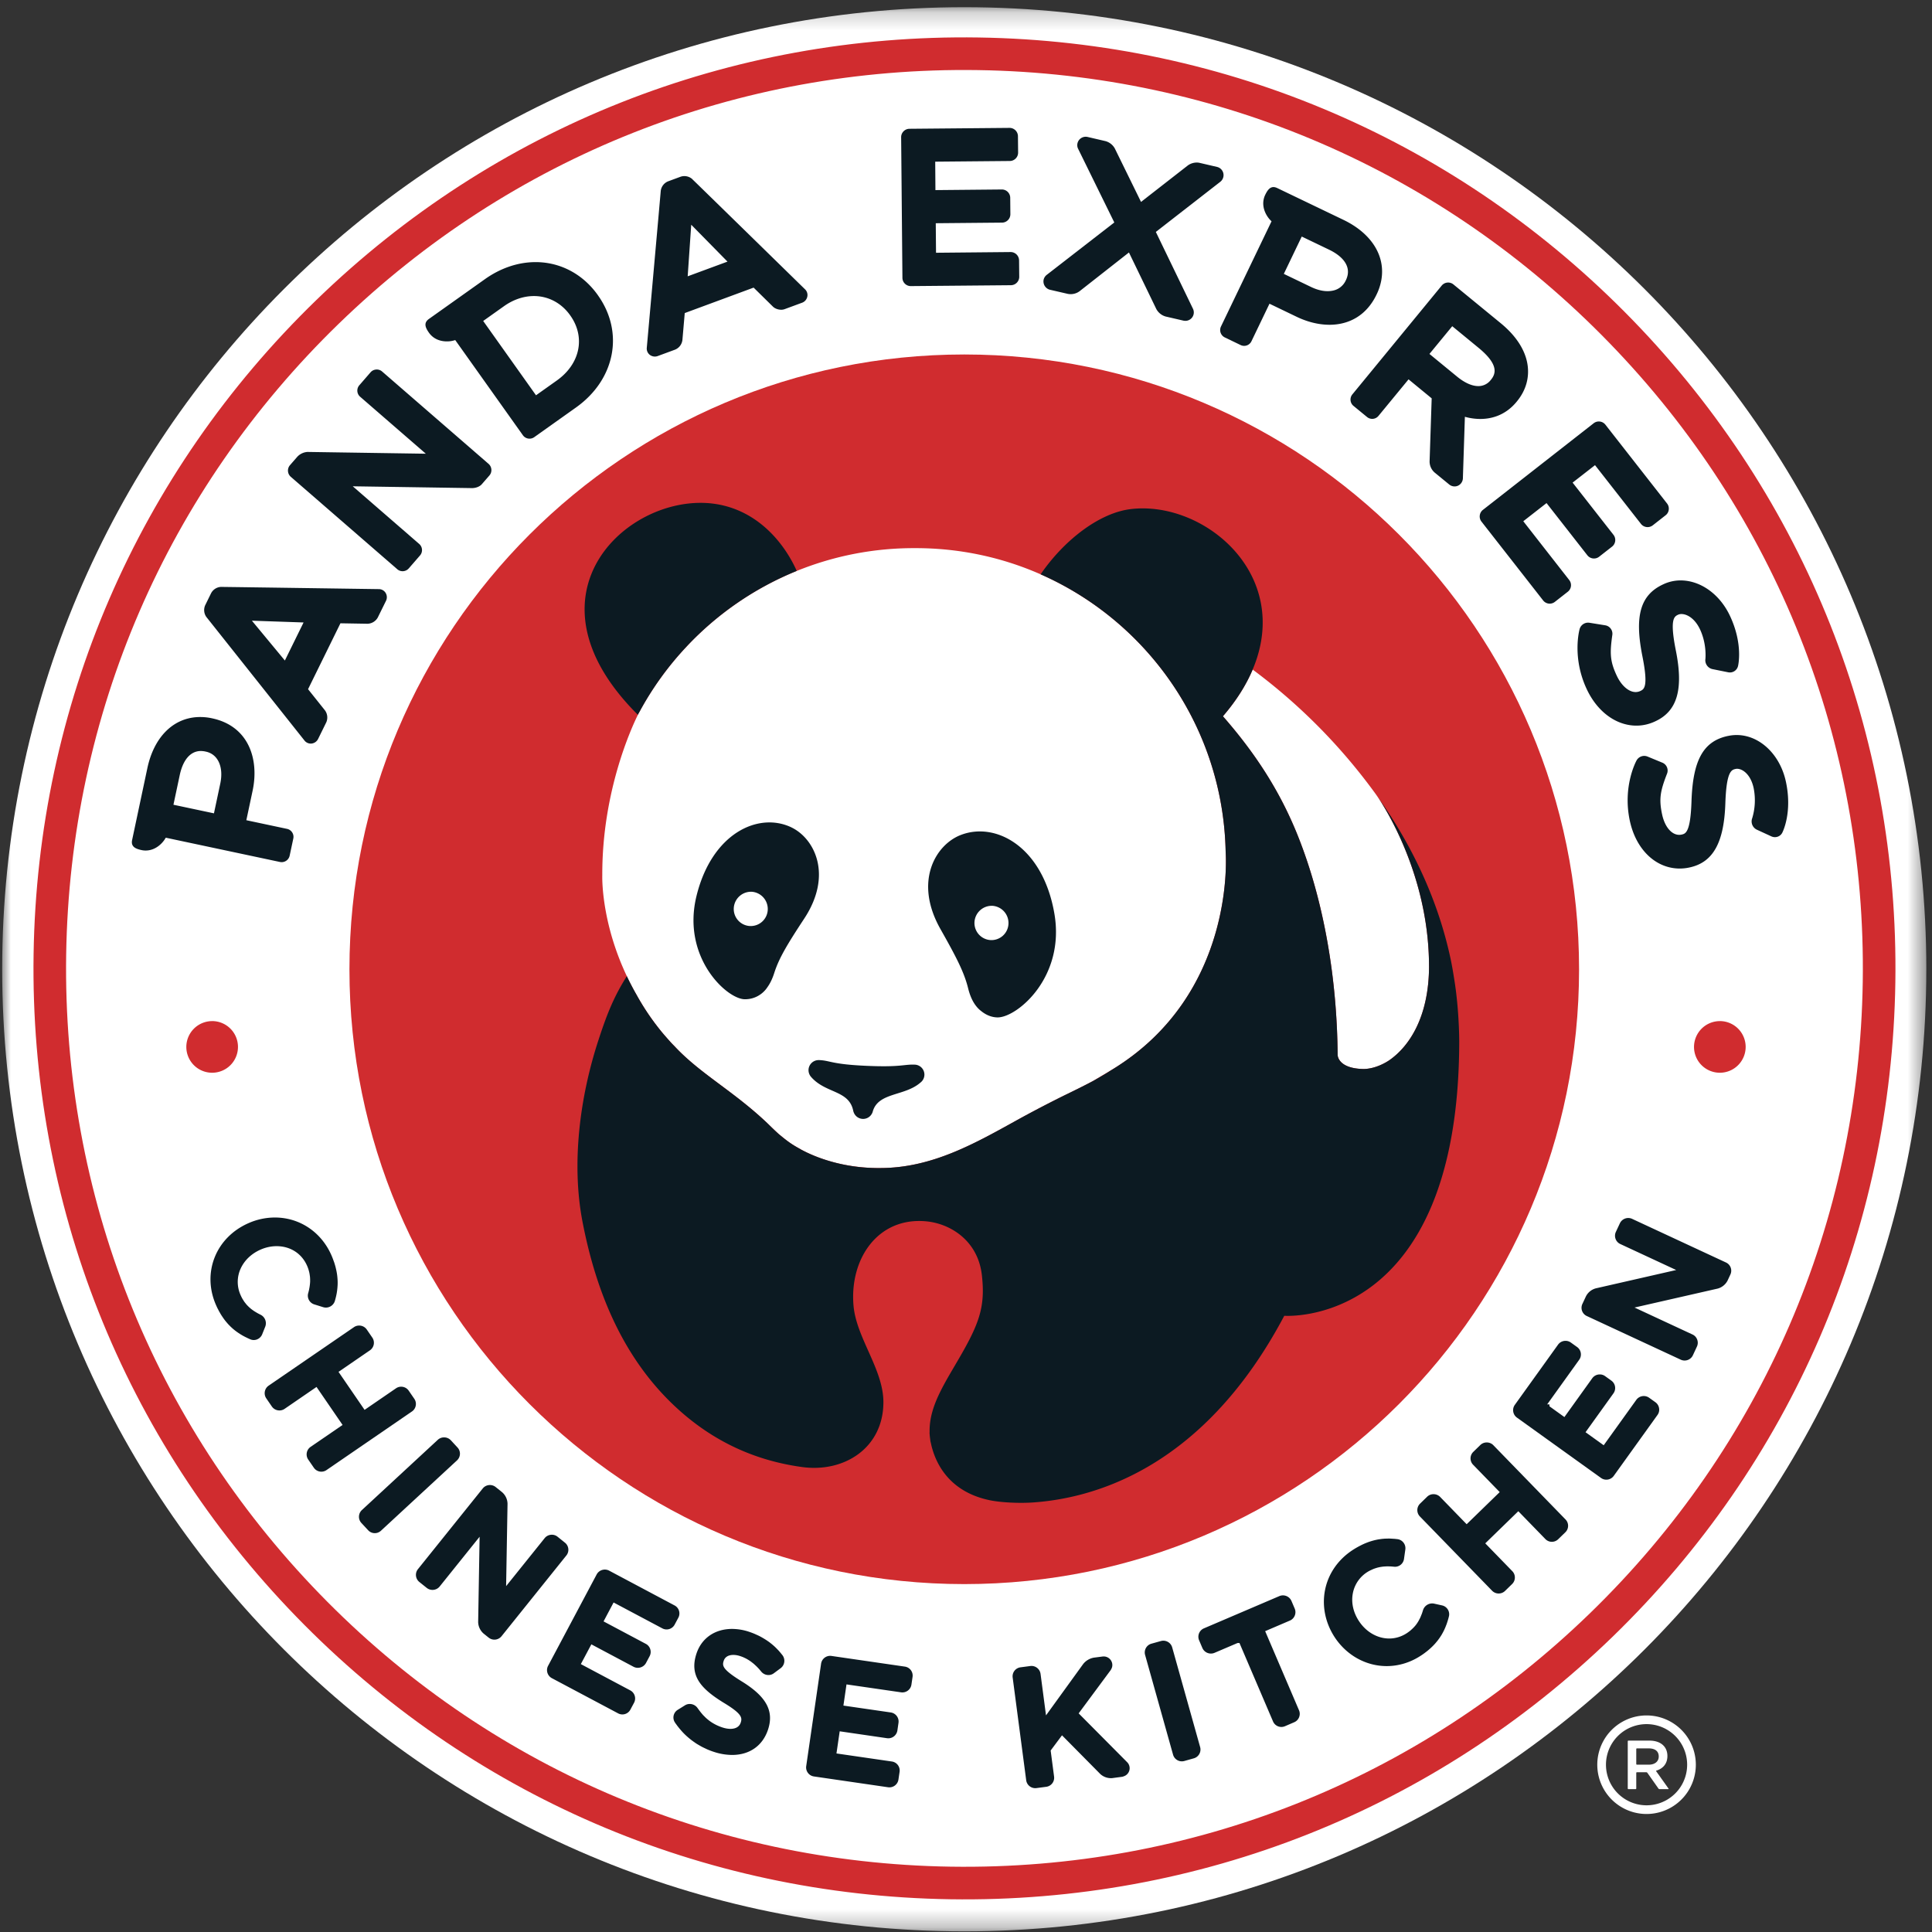
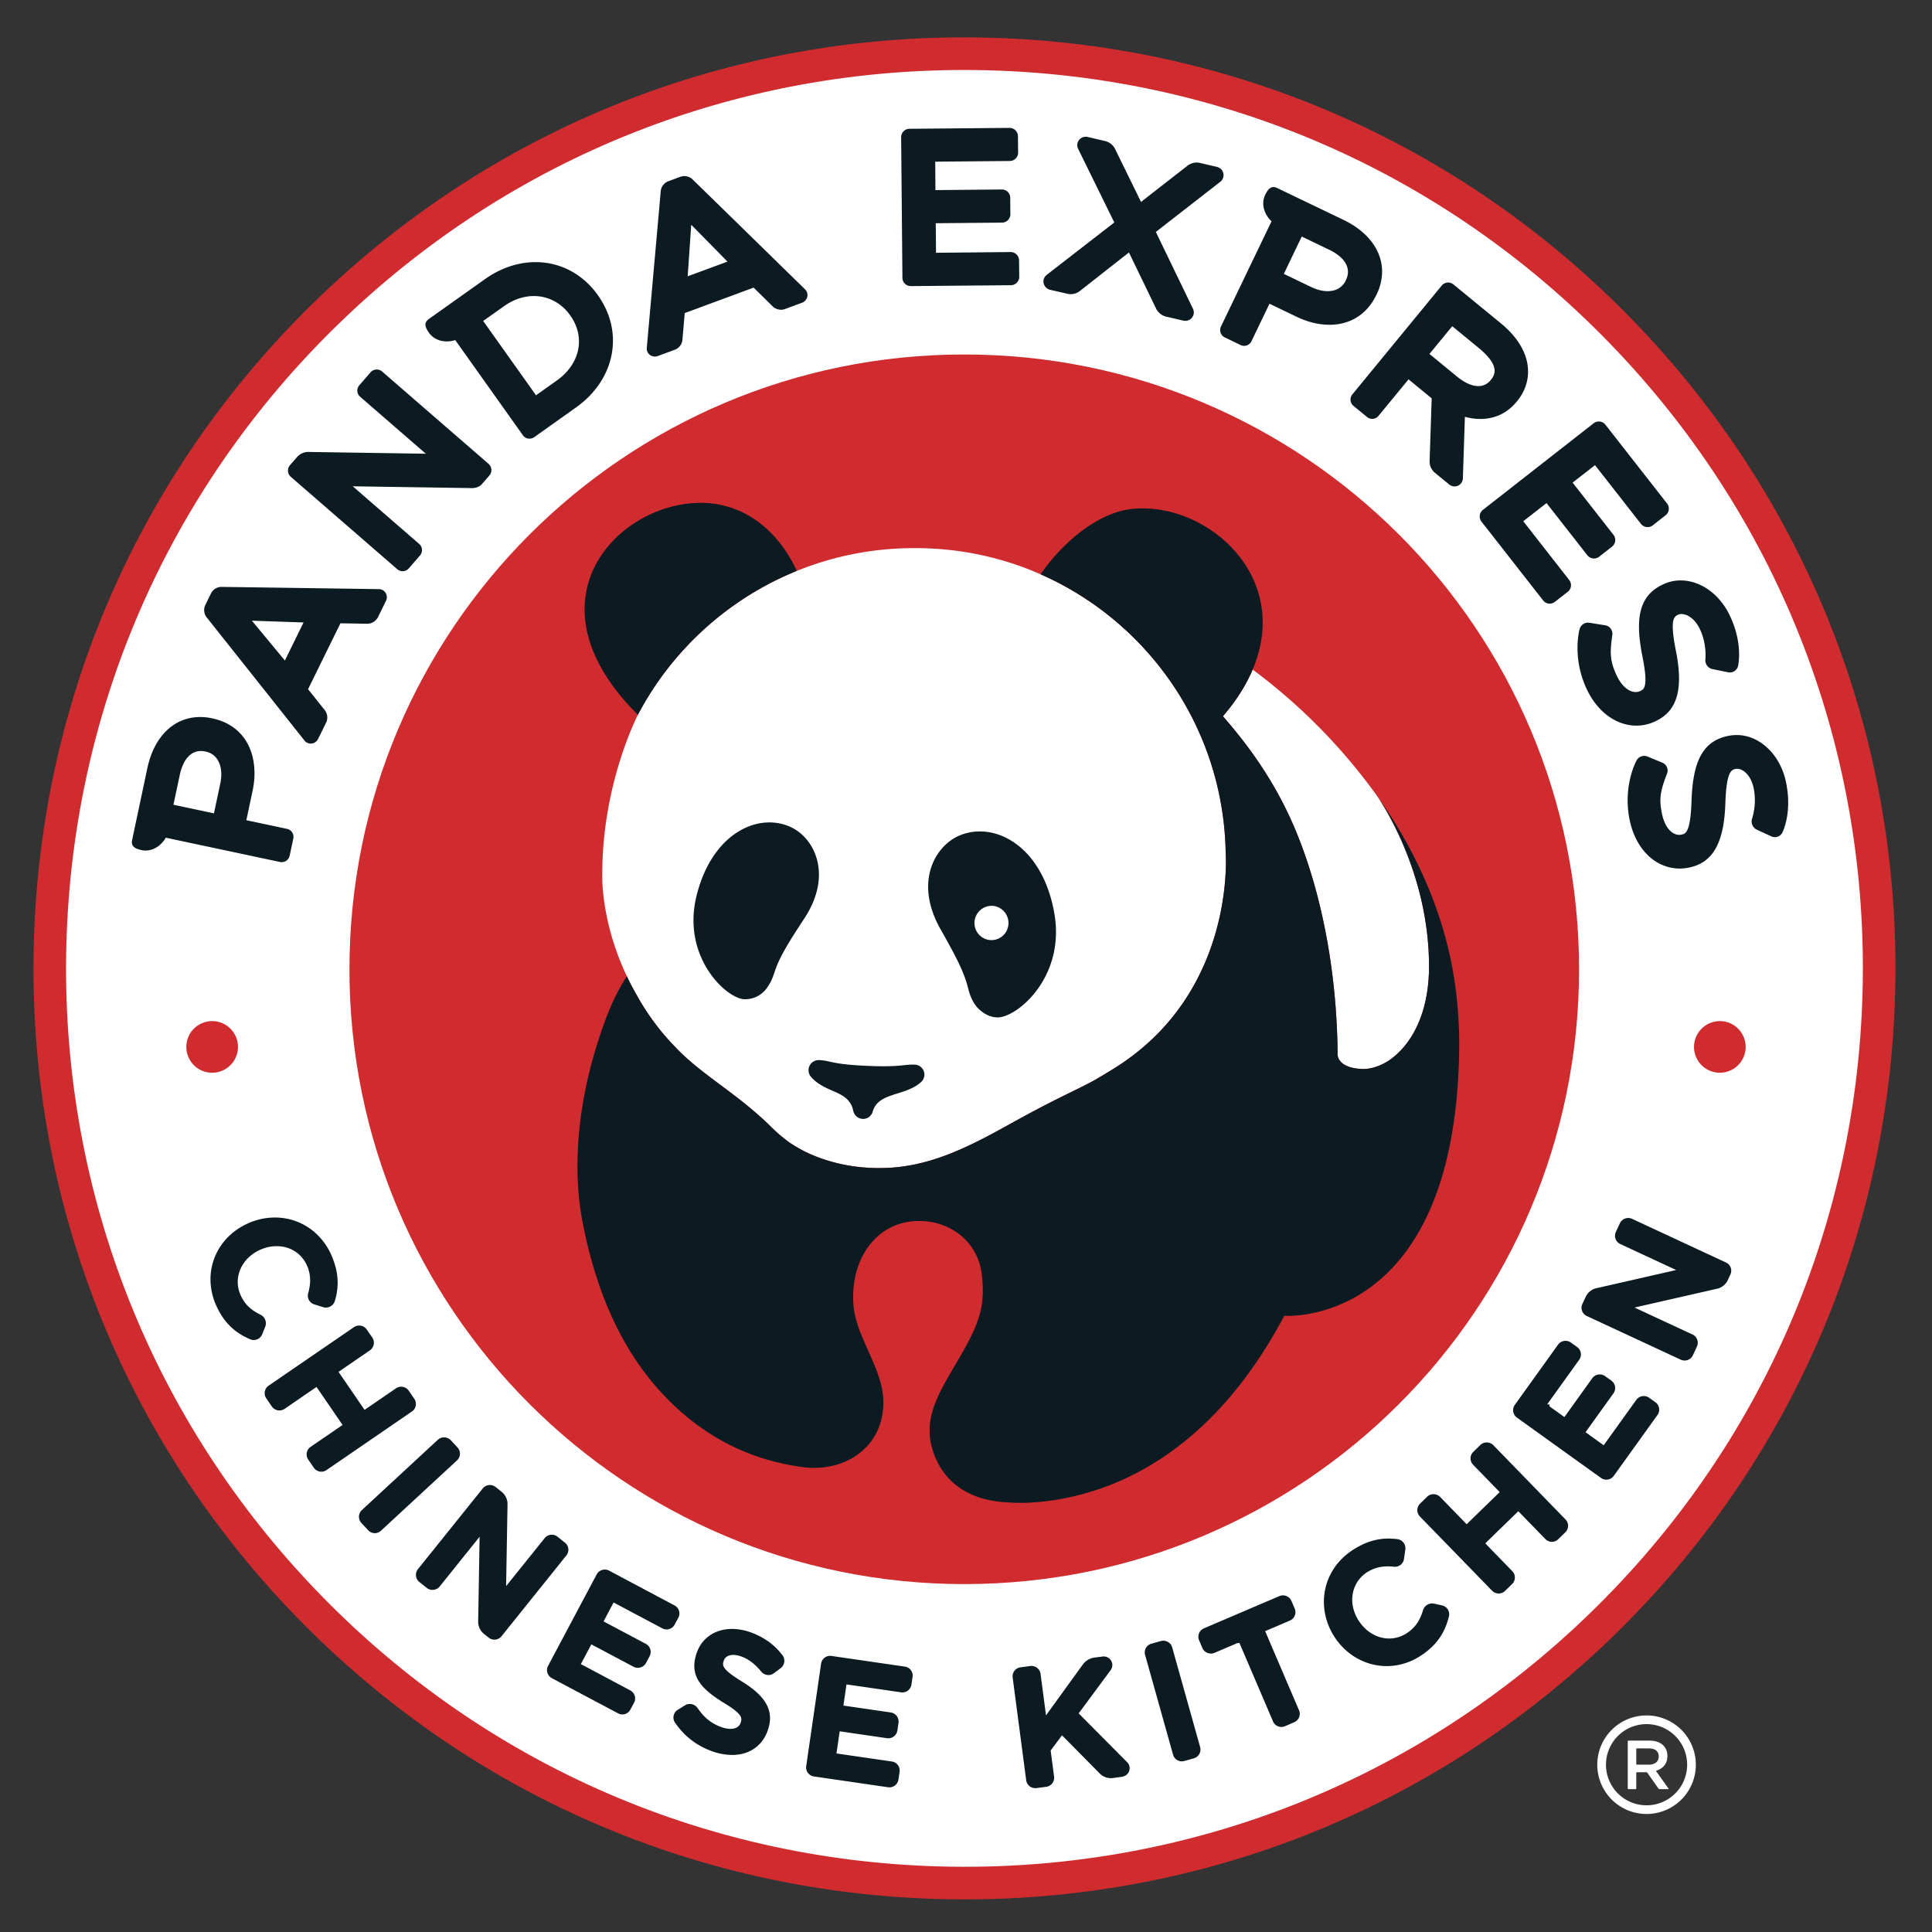
<svg xmlns="http://www.w3.org/2000/svg" xmlns:xlink="http://www.w3.org/1999/xlink" viewBox="0 0 109 109">
  <rect x="0" y="0" width="109" height="109" fill="#333333" stroke="none" />
  <defs>
-     <path id="a2" d="M0 .19h108.556v108.557H0z" />
-   </defs>
+     </defs>
  <g fill="none" fill-rule="evenodd">
    <g transform="translate(.123 .216)">
      <mask id="b2" fill="#fff">
        <use xlink:href="#a2" />
      </mask>
      <path d="M108.556 54.47c0 29.976-24.302 54.277-54.277 54.277C24.302 108.747 0 84.447 0 54.47 0 24.492 24.302.19 54.28.19c29.975 0 54.277 24.302 54.277 54.28" fill="#FFF" mask="url(#b2)" />
    </g>
    <path d="M105.348 54.687c0 28.136-22.81 50.945-50.946 50.945-28.137 0-50.947-22.81-50.947-50.945 0-28.138 22.81-50.949 50.947-50.949 28.136 0 50.946 22.81 50.946 50.949" fill="#FFF" />
    <path d="M89.088 54.687c0 19.156-15.53 34.685-34.686 34.685-19.157 0-34.687-15.53-34.687-34.685 0-19.158 15.53-34.688 34.687-34.688 19.156 0 34.686 15.53 34.686 34.688" fill="#D02C2F" />
    <path d="M73.211 47.127c1.535 3.829 2.225 8.269 2.256 12.382 0 0-.018.78 1.474.803.656-.014 1.23-.352 1.45-.5 1.157-.811 2.22-2.486 2.233-5.271v-.006l-.001-.038c0-.122-.003-.241-.005-.361-.094-3.846-1.57-6.94-2.397-8.381a12.064 12.064 0 0 0-.435-.707c-.052-.079-.105-.154-.16-.233a32.49 32.49 0 0 0-6.953-7.039c-.363.859-.91 1.742-1.678 2.634 1.75 2 3.173 4.119 4.216 6.717m-4.061.956c-.177-9.506-7.937-17.158-17.485-17.158h-.036a17.553 17.553 0 0 0-6.681 1.288c-.016.007-.034.011-.05.019a17.599 17.599 0 0 0-6.163 4.244l-.01.012a17.478 17.478 0 0 0-2.64 3.657c-.023.042-.048.084-.071.13a.322.322 0 0 0-.022.046c-.341.69-2.028 4.313-2.012 9.06 0 0-.12 3.133 1.911 6.705a13.775 13.775 0 0 0 1.903 2.665l.046.052c.072.078.147.154.221.23 1.445 1.55 3.302 2.508 5.22 4.326.22.213.445.435.657.625.456.375.683.558 1.224.85a.03.03 0 0 0 .014.01l.002.001v.003l.091.047a8.19 8.19 0 0 0 .88.394c.942.36 2.02.576 3.17.607.114.003.228.003.34.003 2.953 0 5.403-1.42 7.85-2.776a68.268 68.268 0 0 1 2.516-1.311 46.174 46.174 0 0 0 1.633-.82l1.065-.633c7.068-4.289 6.426-12.276 6.426-12.276" fill="#FFF" />
    <path d="M36.086 40.145a17.453 17.453 0 0 1 2.64-3.657c.003-.004.006-.009.01-.012a17.601 17.601 0 0 1 6.162-4.244c.016-.008.034-.012.05-.02l.003-.003c-.74-1.644-2.247-3.424-4.595-3.778-4.801-.72-11.252 5.05-4.371 11.894l.007-.004a.355.355 0 0 1 .022-.047c.023-.045.048-.087.072-.13m46.239 18.563v-.01l.002-.002a24.51 24.51 0 0 0-.037-1.096 23.971 23.971 0 0 0-.16-1.778l-.003-.014c-.026-.204-.056-.41-.09-.612-.052-.337-.11-.669-.174-.99a22.675 22.675 0 0 0-.774-2.794c-.77-2.224-1.836-4.209-3.004-5.94a47.742 47.742 0 0 0-.368-.525l.076.112c.099.147.247.382.428.697.827 1.441 2.303 4.534 2.397 8.38.002.12.005.24.005.362l.001.038v.006c-.014 2.785-1.076 4.46-2.234 5.27-.219.149-.793.487-1.449.5-1.492-.023-1.474-.802-1.474-.802-.031-4.113-.721-8.553-2.256-12.382-1.043-2.598-2.466-4.717-4.216-6.717.768-.892 1.315-1.775 1.678-2.634 2.267-5.368-2.735-9.535-6.86-9.056-1.826.213-3.818 1.804-5.103 3.683 6.055 2.667 10.309 8.67 10.44 15.68 0 0 .64 7.987-6.427 12.276a8.265 8.265 0 0 0-.202.127l-.08.05-.246.147-.03.018-.256.15-.01.004c-.08.048-.162.093-.241.138a.378.378 0 0 1-.035.018l-.013.008a.088.088 0 0 0-.025.013l-.013.007-.025.013-.014.007a.376.376 0 0 1-.026.013l-.014.008a.269.269 0 0 1-.028.014c-.005.003-.008.006-.012.007l-.084.044a.038.038 0 0 1-.013.005.33.33 0 0 1-.032.017l-.014.008a.502.502 0 0 0-.046.024l-.032.016-.014.006-.037.02a.035.035 0 0 0-.009.004c-.03.017-.063.033-.097.05l-.01.005a.933.933 0 0 0-.038.019l-.015.006a.61.61 0 0 1-.05.026c-.012.006-.025.012-.038.02l-.012.006-.046.022-.004.003-.107.052-.006.004c-.015.006-.03.015-.046.022l-.011.005a.908.908 0 0 1-.041.02l-.014.007-.041.02-.012.006-.048.025-.005.001-.11.054-.006.003-.047.023c-.005.001-.01.005-.013.007a.443.443 0 0 1-.041.02.158.158 0 0 0-.014.008l-.041.018a.608.608 0 0 1-.067.033c-.018.009-.037.017-.054.027h-.001l-.052.025a.145.145 0 0 1-.019.008c-.01.007-.021.011-.032.017-.004 0-.005.003-.009.005a67.89 67.89 0 0 0-2.516 1.311c-2.448 1.355-4.897 2.776-7.85 2.776h-.244l-.095-.003a9.637 9.637 0 0 1-3.171-.607 8.306 8.306 0 0 1-.421-.172 6.84 6.84 0 0 1-.459-.222l-.09-.047v-.003l-.003-.001a.03.03 0 0 1-.015-.01c-.54-.292-.768-.475-1.223-.85-.212-.19-.438-.412-.656-.625-1.919-1.819-3.777-2.776-5.22-4.326a9.602 9.602 0 0 1-.222-.23l-.046-.052a25.127 25.127 0 0 1-.256-.29 9.655 9.655 0 0 1-.244-.286l-.003-.006a8.163 8.163 0 0 1-.244-.31l-.072-.093-.022-.028c-.018-.022-.033-.046-.051-.07l-.021-.03a2.446 2.446 0 0 1-.06-.082l-.011-.014-.07-.097-.017-.025a6.77 6.77 0 0 1-.053-.075l-.02-.03a5.103 5.103 0 0 1-.056-.08l-.013-.02-.067-.1c-.005-.005-.006-.01-.01-.015a1.65 1.65 0 0 1-.057-.088.463.463 0 0 1-.018-.026c-.018-.027-.035-.055-.054-.082a.127.127 0 0 1-.012-.022c-.045-.068-.089-.14-.133-.21l-.012-.021-.053-.089-.013-.019-.127-.218-.01-.016-.053-.095-.01-.02a15.437 15.437 0 0 1-.588-1.119c-.708 1.123-1.1 2.068-1.597 3.594-1.045 3.184-1.55 6.972-.892 10.317.791 4.064 2.375 7.808 5.406 10.542 1.972 1.777 4.268 2.864 6.942 3.236 2.405.343 4.617-1.077 4.617-3.658 0-1.854-1.537-3.635-1.687-5.457-.224-2.642 1.39-5.01 4.118-4.742 1.338.13 2.9 1.075 3.124 3.031.179 1.585-.07 2.495-.927 4.062-.97 1.773-2.067 3.187-2.02 4.812l-.005-.001s0 .052.008.14c0 .02.004.04.005.061.006.05.012.11.022.175.006.042.007.084.016.126.008.048.024.095.034.144.01.049.02.099.035.152.012.043.02.086.034.126.279.975 1.057 2.46 3.265 2.91.606.123 1.638.178 2.447.119 3.024-.218 9.433-1.623 14.147-10.53 0 0 9.871.75 9.871-15.539l-.002.012" fill="#0C1A22" />
    <path d="M51.929 61.078c-.889.778-2.374.538-2.688 1.627a.362.362 0 0 1-.031.088.564.564 0 0 1-1.018.025.588.588 0 0 1-.057-.164c-.25-1.168-1.568-.952-2.385-1.908 0 0 .008.006 0 0a.58.58 0 0 1-.135-.368.57.57 0 0 1 .571-.569h.044c.622.028.691.237 2.653.323 1.965.088 2.125-.096 2.74-.066a.563.563 0 0 1 .306 1.012m7.553-9.558c-.658-3.758-3.316-5.192-5.302-4.402-1.391.552-2.642 2.612-1.118 5.304.904 1.599 1.33 2.427 1.555 3.324.093.379.225.702.417.965l.027.035c.084.11.18.21.29.292.212.174.523.352.911.362h.036c1.097-.011 3.819-2.277 3.184-5.88m-14.836-4.843c-1.851-.882-4.481.322-5.351 3.872-.85 3.47 1.72 5.832 2.732 5.827.859 0 1.253-.658 1.253-.658.169-.227.298-.502.4-.82.27-.844.73-1.608 1.698-3.08 1.626-2.476.562-4.524-.732-5.14" fill="#0C1A22" />
-     <path d="M42.294 52.244a.961.961 0 0 0 1.02-.895.975.975 0 0 0-.892-1.037.976.976 0 0 0-1.023.909.962.962 0 0 0 .895 1.023m13.581.793a.961.961 0 0 0 1.02-.896.973.973 0 0 0-.892-1.036.975.975 0 0 0-1.024.909.965.965 0 0 0 .896 1.023" fill="#FFF" />
+     <path d="M42.294 52.244m13.581.793a.961.961 0 0 0 1.02-.896.973.973 0 0 0-.892-1.036.975.975 0 0 0-1.024.909.965.965 0 0 0 .896 1.023" fill="#FFF" />
    <path d="M89.706 91.014c-9.717 9.427-22.523 14.505-36.06 14.3-13.538-.205-26.186-5.67-35.613-15.388-9.426-9.717-14.505-22.523-14.3-36.061.206-13.538 5.671-26.185 15.388-35.61 9.718-9.428 22.524-14.506 36.062-14.3 13.537.205 26.184 5.67 35.61 15.387 9.429 9.717 14.507 22.523 14.3 36.06-.204 13.538-5.67 26.185-15.387 35.612m2.408-72.954C82.345 7.991 69.239 2.328 55.21 2.115c-14.03-.213-27.302 5.05-37.37 14.819C7.77 26.703 2.107 39.808 1.895 53.836c-.213 14.031 5.05 27.304 14.819 37.372 9.768 10.07 22.873 15.732 36.903 15.945 14.028.214 27.3-5.05 37.37-14.818 10.07-9.771 15.733-22.878 15.945-36.905.214-14.027-5.049-27.3-14.818-37.37" fill="#D02C2F" />
    <path d="M97.033 57.609a1.46 1.46 0 0 0-1.46 1.456 1.457 1.457 0 1 0 1.46-1.457" fill="#D02C2F" />
    <path d="M14.699 74.174a4.593 4.593 0 0 1-.201-.106l-.048-.03a1.93 1.93 0 0 1-.136-.084l-.035-.025-.03-.021a1.678 1.678 0 0 1-.167-.134c-.031-.028-.063-.056-.091-.087a1.235 1.235 0 0 1-.14-.159l-.022-.026-.013-.017-.021-.026a2.423 2.423 0 0 1-.079-.124l-.02-.03-.02-.033a2.27 2.27 0 0 1-.108-.219 1.8 1.8 0 0 1 .006-1.474c.212-.47.612-.853 1.127-1.078.295-.129.6-.194.905-.194.775 0 1.418.414 1.72 1.107.029.065.055.135.08.213l.01.036.008.03c.014.052.026.096.034.14a2.3 2.3 0 0 1 .01.057l.003.022c.007.046.014.09.018.132l.005.079c.003.045.003.088.003.147v.025l-.002.036c-.002.046-.006.09-.011.135l-.01.079a2.268 2.268 0 0 1-.029.17l-.007.04a2.94 2.94 0 0 1-.049.198.516.516 0 0 0 .337.637l.512.16a.528.528 0 0 0 .652-.345 4.12 4.12 0 0 0 .067-.253l.01-.044a2.85 2.85 0 0 0 .047-.258l.006-.042c.012-.092.02-.18.025-.271l.002-.026a3.125 3.125 0 0 0 0-.282l-.002-.024a3.463 3.463 0 0 0-.027-.291l-.007-.047a3.426 3.426 0 0 0-.059-.296l-.012-.053c-.025-.1-.055-.2-.09-.309l-.019-.048a4.564 4.564 0 0 0-.131-.338c-.574-1.315-1.796-2.133-3.19-2.133a3.69 3.69 0 0 0-1.481.314c-1.848.807-2.641 2.79-1.847 4.613.03.069.061.135.092.2l.034.062c.02.042.042.086.066.127l.04.068c.014.027.03.054.046.081l.015.024.046.071a7 7 0 0 0 .113.165l.066.088.05.061.07.083.051.057c.03.033.056.059.08.083l.045.046c.03.03.059.056.088.082l.043.04c.093.08.187.153.28.217l.044.03.1.066.042.025.117.07v-.001l.053.028.037.02.059.03.063.03a.807.807 0 0 0 .072.035l.021.01.113.05a.49.49 0 0 0 .189.037c.207 0 .399-.13.476-.325l.171-.428a.535.535 0 0 0-.265-.675m8.756 5.131a.51.51 0 0 0-.08-.386l-.316-.46a.517.517 0 0 0-.716-.134l-1.774 1.217-1.47-2.144 1.774-1.217a.517.517 0 0 0 .133-.715l-.316-.46a.518.518 0 0 0-.429-.22.504.504 0 0 0-.286.086l-4.82 3.305a.516.516 0 0 0-.132.716l.315.46a.52.52 0 0 0 .716.134l1.804-1.238 1.47 2.144-1.805 1.237a.516.516 0 0 0-.133.716l.316.46a.513.513 0 0 0 .715.133l4.82-3.306a.507.507 0 0 0 .214-.328m2.494 2.728a.507.507 0 0 0-.137-.368l-.379-.41a.515.515 0 0 0-.378-.16.514.514 0 0 0-.35.132l-4.288 3.968a.516.516 0 0 0-.029.727l.38.409a.51.51 0 0 0 .726.029l4.29-3.968c.1-.094.16-.221.165-.36m6.114 5.348a.511.511 0 0 0-.19-.345l-.42-.338a.505.505 0 0 0-.318-.11c-.16 0-.31.071-.404.19l-2.177 2.71.08-4.65a.888.888 0 0 0-.303-.647l-.37-.297a.521.521 0 0 0-.723.08l-3.659 4.556a.516.516 0 0 0 .08.724l.42.336a.522.522 0 0 0 .724-.079l2.256-2.81-.082 4.813a.891.891 0 0 0 .303.647l.292.234a.517.517 0 0 0 .723-.08l3.658-4.557a.508.508 0 0 0 .11-.377m6.207 3.89a.511.511 0 0 0-.215-.696l-3.694-1.964a.524.524 0 0 0-.696.213l-2.743 5.16a.516.516 0 0 0 .212.696l3.737 1.985a.51.51 0 0 0 .696-.214l.206-.385a.516.516 0 0 0-.213-.696l-2.79-1.483.593-1.115 2.385 1.268a.527.527 0 0 0 .696-.212l.206-.388a.51.51 0 0 0 .037-.392.51.51 0 0 0-.25-.303l-2.385-1.268.566-1.067 2.75 1.461a.513.513 0 0 0 .695-.213l.207-.387zm5.877 2.115l-.042-.05-.017-.022a5.418 5.418 0 0 0-.138-.165 1.743 1.743 0 0 0-.06-.065l-.02-.02a4.263 4.263 0 0 0-.134-.135c-.022-.022-.045-.042-.07-.065l-.023-.02a4.33 4.33 0 0 0-.14-.118l-.023-.017-.076-.06-.003-.002-.014-.01a4.324 4.324 0 0 0-.417-.264l-.02-.012-.088-.047a3.216 3.216 0 0 0-.202-.094l-.031-.015-.028-.012-.035-.016a4.72 4.72 0 0 0-.323-.12 3.058 3.058 0 0 0-.938-.155c-.975 0-1.728.523-2.014 1.4-.412 1.257.28 1.988 1.53 2.76 1.04.625 1.06.85.97 1.122-.096.294-.369.356-.58.356-.142 0-.298-.028-.462-.082a2.688 2.688 0 0 1-.282-.111l-.028-.013a2.519 2.519 0 0 1-.223-.12 1.956 1.956 0 0 1-.121-.078.996.996 0 0 1-.061-.044l-.018-.013a3.274 3.274 0 0 1-.107-.086l-.066-.056a3.09 3.09 0 0 1-.12-.119.992.992 0 0 1-.056-.055c-.034-.038-.068-.08-.102-.12l-.022-.027a4.52 4.52 0 0 1-.153-.202l-.038-.052a.536.536 0 0 0-.439-.226.499.499 0 0 0-.265.074l-.411.256a.508.508 0 0 0-.188.664l.027.045.031.049.056.075.018.024.019.028a5.793 5.793 0 0 0 .202.25l.038.044a3.793 3.793 0 0 0 .422.41l.118.097c.058.044.116.086.173.126l.02.013.014.011c.03.021.061.043.092.063.062.04.127.078.191.114l.031.018.09.051c.074.038.147.073.22.106l.04.02.038.017.033.015c.126.053.239.096.347.13a3.34 3.34 0 0 0 1.033.176c.993 0 1.733-.525 2.032-1.44.34-1.044-.1-1.852-1.471-2.701-1.122-.689-1.123-.894-1.032-1.172.07-.213.262-.33.544-.33.123 0 .257.023.397.07.06.02.117.042.175.066.007.004.015.007.022.012l.032.014c.039.017.077.037.114.056l.062.036c.034.02.068.04.1.062l.03.02.04.027c.026.02.06.044.094.072a1.646 1.646 0 0 1 .157.133l.06.055c.036.034.075.074.113.115l.037.038c.044.049.09.104.135.16a.53.53 0 0 0 .412.199.503.503 0 0 0 .305-.102l.381-.283a.521.521 0 0 0 .124-.706l-.018-.027zm6.903.642l-4.142-.602a.517.517 0 0 0-.583.434l-.84 5.782a.514.514 0 0 0 .434.583l4.187.61a.516.516 0 0 0 .583-.435l.064-.434a.513.513 0 0 0-.435-.584l-3.126-.454.182-1.25 2.672.39c.025.002.049.005.073.005a.52.52 0 0 0 .51-.44l.063-.436a.516.516 0 0 0-.435-.582l-2.673-.388.174-1.195 3.08.447a.516.516 0 0 0 .583-.434l.064-.435a.511.511 0 0 0-.436-.582m15.083-1.087a.518.518 0 0 0-.634-.356l-.538.15a.513.513 0 0 0-.355.635l1.577 5.627a.515.515 0 0 0 .633.357l.538-.151a.516.516 0 0 0 .357-.634l-1.578-5.628zm5.247-.913l1.397-.598a.517.517 0 0 0 .27-.674l-.187-.438a.524.524 0 0 0-.675-.27l-4.262 1.822a.514.514 0 0 0-.27.676l.186.437a.526.526 0 0 0 .676.271l1.305-.557h.05l.059-.002 1.893 4.424a.512.512 0 0 0 .675.272l.52-.224a.51.51 0 0 0 .276-.282.51.51 0 0 0-.004-.393l-1.91-4.464zm9.976-1.454l-.45-.1a.542.542 0 0 0-.622.372 3.908 3.908 0 0 1-.07.215l-.024.055a2.26 2.26 0 0 1-.06.148l-.035.071-.01.016a1.697 1.697 0 0 1-.052.1l-.036.06c-.03.048-.054.083-.079.118-.02.027-.034.047-.05.066a2.058 2.058 0 0 1-.25.257l-.03.028-.02.017c-.075.06-.14.107-.204.149-.298.194-.64.297-.984.297-.672 0-1.315-.373-1.72-.999-.308-.474-.429-1.014-.34-1.52a1.814 1.814 0 0 1 1.006-1.331l.016-.008.003-.001.019-.008.03-.015c.042-.018.087-.039.132-.056l.017-.006.038-.013.022-.007c.039-.013.082-.026.124-.038l.044-.01.034-.008c.04-.008.081-.017.123-.022l.024-.004a1.815 1.815 0 0 1 .19-.019l.037-.003.035-.001a1.67 1.67 0 0 1 .177.001h.045c.064.004.133.01.203.016a.512.512 0 0 0 .573-.437l.075-.53a.517.517 0 0 0-.431-.585l-.086-.01a2.05 2.05 0 0 0-.099-.01l-.219-.013c-.034-.002-.066-.002-.097-.002h-.033l-.194.005-.05.005-.061.005-.054.005-.166.023c-.052.008-.104.019-.156.03l-.066.015-.06.015-.054.014-.068.02-.024.007-.078.024-.036.013-.032.01-.107.04-.051.021-.021.009c-.035.013-.07.028-.104.044l-.073.033-.08.04-.028.014-.07.036a2.607 2.607 0 0 0-.099.054l-.022.012-.058.033a4.862 4.862 0 0 0-.186.115c-.83.538-1.386 1.342-1.567 2.263-.177.9.013 1.839.534 2.645.67 1.03 1.77 1.645 2.944 1.645.669 0 1.33-.2 1.91-.578.064-.04.125-.082.182-.123l.059-.044.108-.082.067-.054.043-.037.05-.042.061-.056c.03-.026.058-.053.085-.08l.059-.058.029-.03.047-.05.053-.059.06-.072.058-.07.035-.046.04-.056.033-.044.053-.08.023-.035.021-.033.026-.042.012-.02.052-.094c.028-.051.055-.103.08-.157l.023-.05.011-.026c.013-.027.025-.055.037-.084l.023-.06.04-.1.022-.066.012-.037.02-.06.022-.072.029-.101.03-.12a.512.512 0 0 0-.394-.607m2.895-9.04a.518.518 0 0 0-.37-.152.51.51 0 0 0-.359.141l-.4.39a.513.513 0 0 0-.01.727l1.5 1.542-1.865 1.813-1.499-1.543a.516.516 0 0 0-.37-.152.51.51 0 0 0-.358.142l-.4.39a.513.513 0 0 0-.01.727l4.074 4.19a.517.517 0 0 0 .727.011l.4-.39a.51.51 0 0 0 .156-.362.507.507 0 0 0-.147-.367l-1.523-1.567 1.864-1.813 1.525 1.569a.511.511 0 0 0 .727.01l.4-.388a.511.511 0 0 0 .011-.727l-4.074-4.191zm8.789-2.676a.52.52 0 0 0-.718.116l-1.843 2.566-1.025-.736 1.575-2.193a.514.514 0 0 0-.118-.717l-.357-.257a.499.499 0 0 0-.295-.093.518.518 0 0 0-.422.21l-1.575 2.195-.841-.605-.003-.11h-.128l1.807-2.518a.515.515 0 0 0-.117-.717l-.357-.256a.503.503 0 0 0-.296-.094.516.516 0 0 0-.421.211l-2.441 3.4a.516.516 0 0 0 .117.718l4.746 3.407a.514.514 0 0 0 .717-.116l2.469-3.438a.504.504 0 0 0 .089-.383.512.512 0 0 0-.206-.335l-.357-.255zm4.337-7.63l-5.3-2.464a.523.523 0 0 0-.684.25l-.228.489a.51.51 0 0 0-.016.394.504.504 0 0 0 .267.29l3.153 1.466-4.538 1.035a.879.879 0 0 0-.553.448l-.201.43a.51.51 0 0 0 .25.683l5.3 2.463a.516.516 0 0 0 .684-.249l.227-.49a.506.506 0 0 0 .016-.393.506.506 0 0 0-.267-.29l-3.269-1.52 4.695-1.07a.892.892 0 0 0 .554-.45l.158-.34a.509.509 0 0 0-.248-.682m-36.52 25.438l1.8-2.431a.219.219 0 0 0 .03-.052.463.463 0 0 0 .07-.243.487.487 0 0 0-.487-.485h-.02l-.012.001-.019.001-.501.065a.99.99 0 0 0-.606.36l-2.097 2.898-.308-2.342a.517.517 0 0 0-.579-.443l-.552.073a.512.512 0 0 0-.442.577l.763 5.795a.515.515 0 0 0 .582.441l.55-.072a.513.513 0 0 0 .441-.578l-.193-1.469.64-.858 2.159 2.183a.888.888 0 0 0 .672.232l.557-.074a.287.287 0 0 0 .085-.025.48.48 0 0 0 .214-.788l-2.747-2.766zm-48.43-52.45l-.355 1.672-2.286-.485.355-1.67c.18-.844.582-1.326 1.132-1.36.101-.005.208.004.318.028l.022.005c.332.07.585.274.733.59.153.329.181.75.081 1.22m3.492 4.425a.462.462 0 0 0 .424-.365l.206-.967a.456.456 0 0 0-.064-.345.455.455 0 0 0-.291-.2l-2.295-.488.355-1.67c.194-.916.118-1.808-.215-2.511-.387-.82-1.1-1.36-2.061-1.565l-.022-.005a3.122 3.122 0 0 0-.832-.066c-1.392.082-2.443 1.16-2.81 2.884l-.856 4.036c-.021.096-.036.221.037.334.076.117.222.191.49.248.1.022.201.03.301.023.522-.03.905-.423 1.067-.722l6.444 1.37c.041.008.08.01.122.009m1.209-13.522l-1.055 2.147-1.86-2.247 2.915.1zm4.629-1.668a.448.448 0 0 0-.383-.213c-.085 0-8.35-.121-8.887-.124v-.002a.668.668 0 0 0-.575.354l-.333.679a.669.669 0 0 0 .07.672c.015.017.375.472.906 1.14l4.62 5.818a.45.45 0 0 0 .404.176.471.471 0 0 0 .364-.25l.466-.948a.68.68 0 0 0-.074-.674l-.954-1.195 1.827-3.718 1.531.026a.686.686 0 0 0 .576-.353l.467-.947a.463.463 0 0 0-.025-.44zm.656-1.336a.461.461 0 0 0 .65-.046l.634-.73a.46.46 0 0 0-.046-.65l-3.748-3.252 6.732.102.038-.001c.161-.008.381-.069.511-.218l.428-.492a.468.468 0 0 0-.047-.657l-6.008-5.212a.454.454 0 0 0-.323-.11.458.458 0 0 0-.326.156l-.633.73a.458.458 0 0 0 .045.65l3.705 3.214-6.648-.1h-.035a.863.863 0 0 0-.566.27l-.418.48a.466.466 0 0 0 .046.65l6.01 5.216zm7.668-15.411c.825-.015 1.585.378 2.083 1.079l.012.017c.87 1.223.558 2.731-.758 3.667l-1.176.835-2.98-4.193 1.174-.834c.512-.364 1.081-.561 1.645-.571m-4.841 2.558a1.47 1.47 0 0 0 .444-.075l3.817 5.369a.459.459 0 0 0 .642.108l2.357-1.675c2.207-1.57 2.728-4.23 1.237-6.326l-.013-.02c-.856-1.203-2.162-1.88-3.585-1.853-.959.017-1.921.35-2.784.964l-3.146 2.235c-.08.057-.176.14-.2.273-.021.136.036.29.195.513.31.435.782.492 1.036.487m15.804-4.501l-2.245.829.2-2.91 2.045 2.08zm4.503 1.98a.445.445 0 0 0-.13-.42c-.06-.058-5.97-5.84-6.357-6.21l.002-.002a.672.672 0 0 0-.66-.139l-.71.262a.668.668 0 0 0-.412.534l-.128 1.451-.66 7.4a.448.448 0 0 0 .171.405.47.47 0 0 0 .436.07l.992-.366a.675.675 0 0 0 .41-.537l.132-1.525 3.886-1.436 1.09 1.073c.112.11.3.178.478.175a.567.567 0 0 0 .184-.034l.99-.365a.459.459 0 0 0 .286-.337zm11.957-1.126l-.009-.924a.476.476 0 0 0-.473-.47l-4.212.04-.015-1.666 3.741-.034a.474.474 0 0 0 .468-.478l-.008-.923a.472.472 0 0 0-.471-.469l-3.749.035-.012-1.604 4.208-.038a.468.468 0 0 0 .333-.141.47.47 0 0 0 .136-.336l-.009-.921a.474.474 0 0 0-.471-.47h-.006l-5.643.051a.469.469 0 0 0-.335.143.468.468 0 0 0-.135.334l.072 7.928a.47.47 0 0 0 .47.47l5.651-.05a.476.476 0 0 0 .47-.477m1.723.731l1.022.236a.848.848 0 0 0 .655-.148l2.789-2.189 1.545 3.193a.87.87 0 0 0 .524.42l1.015.235h.005l.018.003a.475.475 0 0 0 .501-.684l-2.091-4.326 1.562-1.215 2.07-1.61a.476.476 0 0 0-.18-.843l-.988-.23a.714.714 0 0 0-.146-.016.865.865 0 0 0-.51.161l-2.643 2.06-1.478-3.014a.864.864 0 0 0-.527-.416l-1.01-.235a.478.478 0 0 0-.57.354.457.457 0 0 0 .033.309l2.044 4.161-3.826 2.967a.482.482 0 0 0-.16.255.486.486 0 0 0 .346.572m21.419 3.624l1.287-1.565 1.479 1.215c1.158.95.984 1.466.703 1.808l-.013.016a.874.874 0 0 1-.736.339c-.348-.012-.749-.197-1.16-.534l-1.56-1.28zm-4.285 2.93l.764.627a.457.457 0 0 0 .648-.064l1.695-2.06 1.305 1.072-.118 3.573a.826.826 0 0 0 .281.61l.823.675a.483.483 0 0 0 .29.111.462.462 0 0 0 .376-.171.484.484 0 0 0 .109-.288c0-.03.084-2.566.112-3.469.191.054.464.11.774.12.599.02 1.458-.132 2.146-.97l.016-.02c.508-.617.714-1.34.596-2.09-.129-.813-.648-1.613-1.503-2.315L82 16.047a.47.47 0 0 0-.663.067l-5.04 6.138a.462.462 0 0 0 .063.647zm7.125 6.181a.471.471 0 0 0 .097.349l3.477 4.446a.47.47 0 0 0 .664.08l.727-.569a.469.469 0 0 0 .08-.664l-2.59-3.315 1.312-1.024 2.304 2.946a.474.474 0 0 0 .664.08l.728-.569a.475.475 0 0 0 .082-.664l-2.307-2.948 1.264-.985 2.592 3.314a.475.475 0 0 0 .665.082l.725-.568c.1-.077.164-.19.178-.315a.466.466 0 0 0-.096-.35l-3.477-4.445a.473.473 0 0 0-.316-.179l-.034-.002a.464.464 0 0 0-.314.1l-6.245 4.884a.468.468 0 0 0-.18.316m10.33 3.896c-1.274.6-1.608 1.775-1.153 4.057.346 1.733.09 1.853-.119 1.952a.62.62 0 0 1-.31.058c-.373-.026-.763-.377-1.017-.917-.384-.815-.4-1.27-.252-2.307a.481.481 0 0 0-.398-.54l-.893-.144a.497.497 0 0 0-.557.365c-.016.06-.431 1.608.407 3.387.567 1.206 1.55 1.97 2.626 2.046.425.03.84-.05 1.235-.236l.021-.01c1.225-.575 1.578-1.804 1.144-3.978-.36-1.798-.089-1.926.128-2.029a.471.471 0 0 1 .232-.035c.297.02.715.258 1 .86.368.783.318 1.55.305 1.683v.001l-.003.02a.513.513 0 0 0 .396.54l.896.181a.471.471 0 0 0 .554-.36c.01-.045.29-1.24-.458-2.828-.543-1.152-1.543-1.914-2.613-1.99a2.291 2.291 0 0 0-1.15.214l-.02.01zm6.942 11.129c-.318-1.495-1.421-2.579-2.68-2.634a2.29 2.29 0 0 0-.58.049l-.02.003c-1.379.295-1.972 1.364-2.047 3.69-.058 1.765-.337 1.825-.56 1.873a.646.646 0 0 1-.16.014c-.424-.02-.793-.472-.938-1.153-.188-.88-.1-1.326.28-2.303a.48.48 0 0 0-.265-.615l-.836-.345a.493.493 0 0 0-.625.228c-.03.056-.787 1.468-.376 3.392.338 1.58 1.4 2.638 2.705 2.695.213.01.43-.009.644-.054l.022-.005c1.324-.283 1.946-1.397 2.019-3.613.06-1.834.352-1.896.587-1.946a.33.33 0 0 1 .095-.007c.332.015.76.361.915 1.09a3.5 3.5 0 0 1-.084 1.707l-.001.001-.007.02a.518.518 0 0 0 .262.613l.832.383a.482.482 0 0 0 .364.013.457.457 0 0 0 .257-.237c.055-.113.555-1.185.197-2.859" fill="#0C1A22" />
    <path d="M11.972 57.609a1.46 1.46 0 0 0-1.46 1.456 1.457 1.457 0 1 0 1.46-1.457" fill="#D02C2F" />
    <path d="M73.971 16.192l-1.54-.74 1.011-2.106 1.54.739c.776.374 1.15.878 1.052 1.42a1.23 1.23 0 0 1-.101.303l-.01.02a1.018 1.018 0 0 1-.747.573c-.355.071-.772-.001-1.205-.209m-5.124 2.347a.463.463 0 0 0 .254.498l.89.429a.456.456 0 0 0 .615-.216l1.016-2.115 1.539.74c.844.405 1.729.542 2.49.384.889-.182 1.582-.747 2.008-1.633l.01-.02a3.11 3.11 0 0 0 .261-.793c.249-1.372-.55-2.647-2.139-3.411l-3.719-1.786c-.089-.043-.207-.087-.334-.043-.13.046-.237.17-.356.418a1.103 1.103 0 0 0-.094.287c-.093.514.198.98.45 1.207l-2.854 5.938a.496.496 0 0 0-.037.116" fill="#0C1A22" />
    <path d="M92.896 101.852a2.29 2.29 0 1 1 0-4.58 2.29 2.29 0 0 1 0 4.58m0-5.07a2.78 2.78 0 1 0 0 5.56 2.78 2.78 0 0 0 0-5.56" fill="#FFF" />
    <path d="M92.354 98.64a.039.039 0 0 0-.039.039v.842a.04.04 0 0 0 .04.039h.664c.345 0 .564-.18.564-.462 0-.301-.211-.457-.567-.457h-.662zm1.214 2.269l-.627-.891a.083.083 0 0 0-.061-.032h-.526a.038.038 0 0 0-.039.038v.877c0 .022-.016.04-.038.04h-.404a.039.039 0 0 1-.038-.04v-2.66c0-.022.017-.039.038-.039h1.182c.63 0 1.017.333 1.017.87 0 .437-.253.709-.616.82-.02.007-.027.026-.014.042l.693.975c.013.017.006.031-.015.031h-.49a.085.085 0 0 1-.062-.031z" fill="#FFF" />
  </g>
</svg>